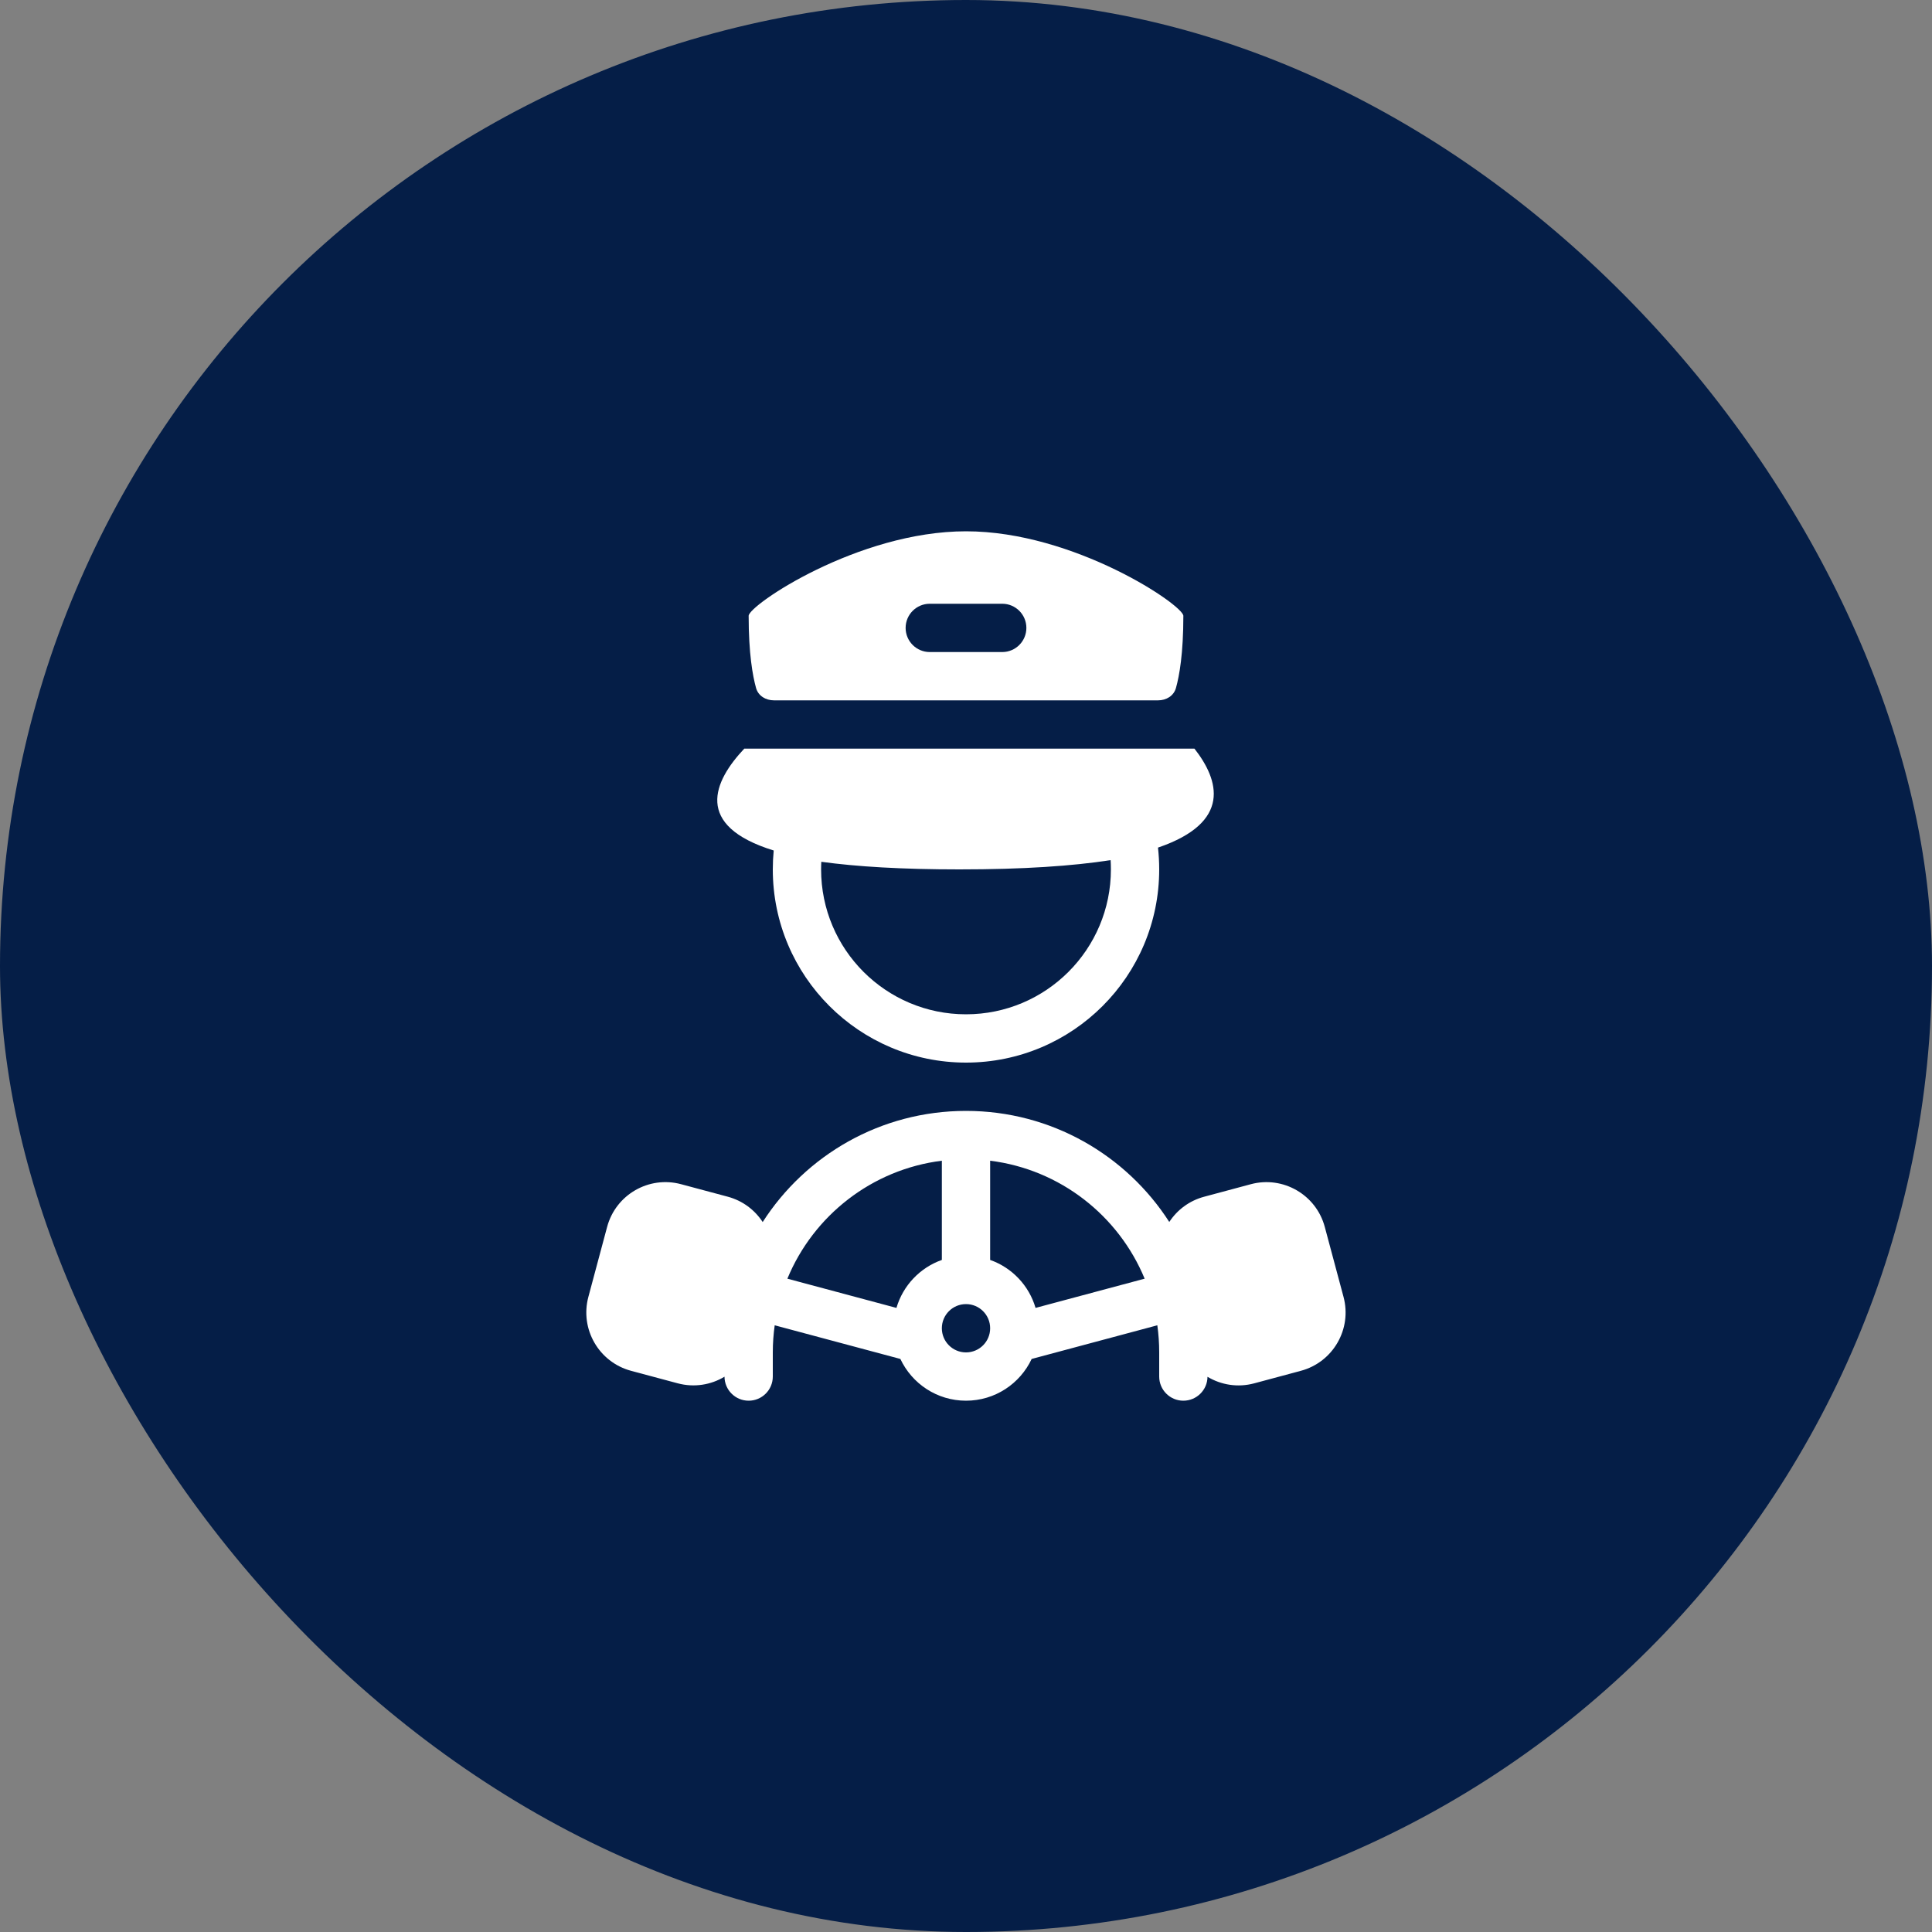
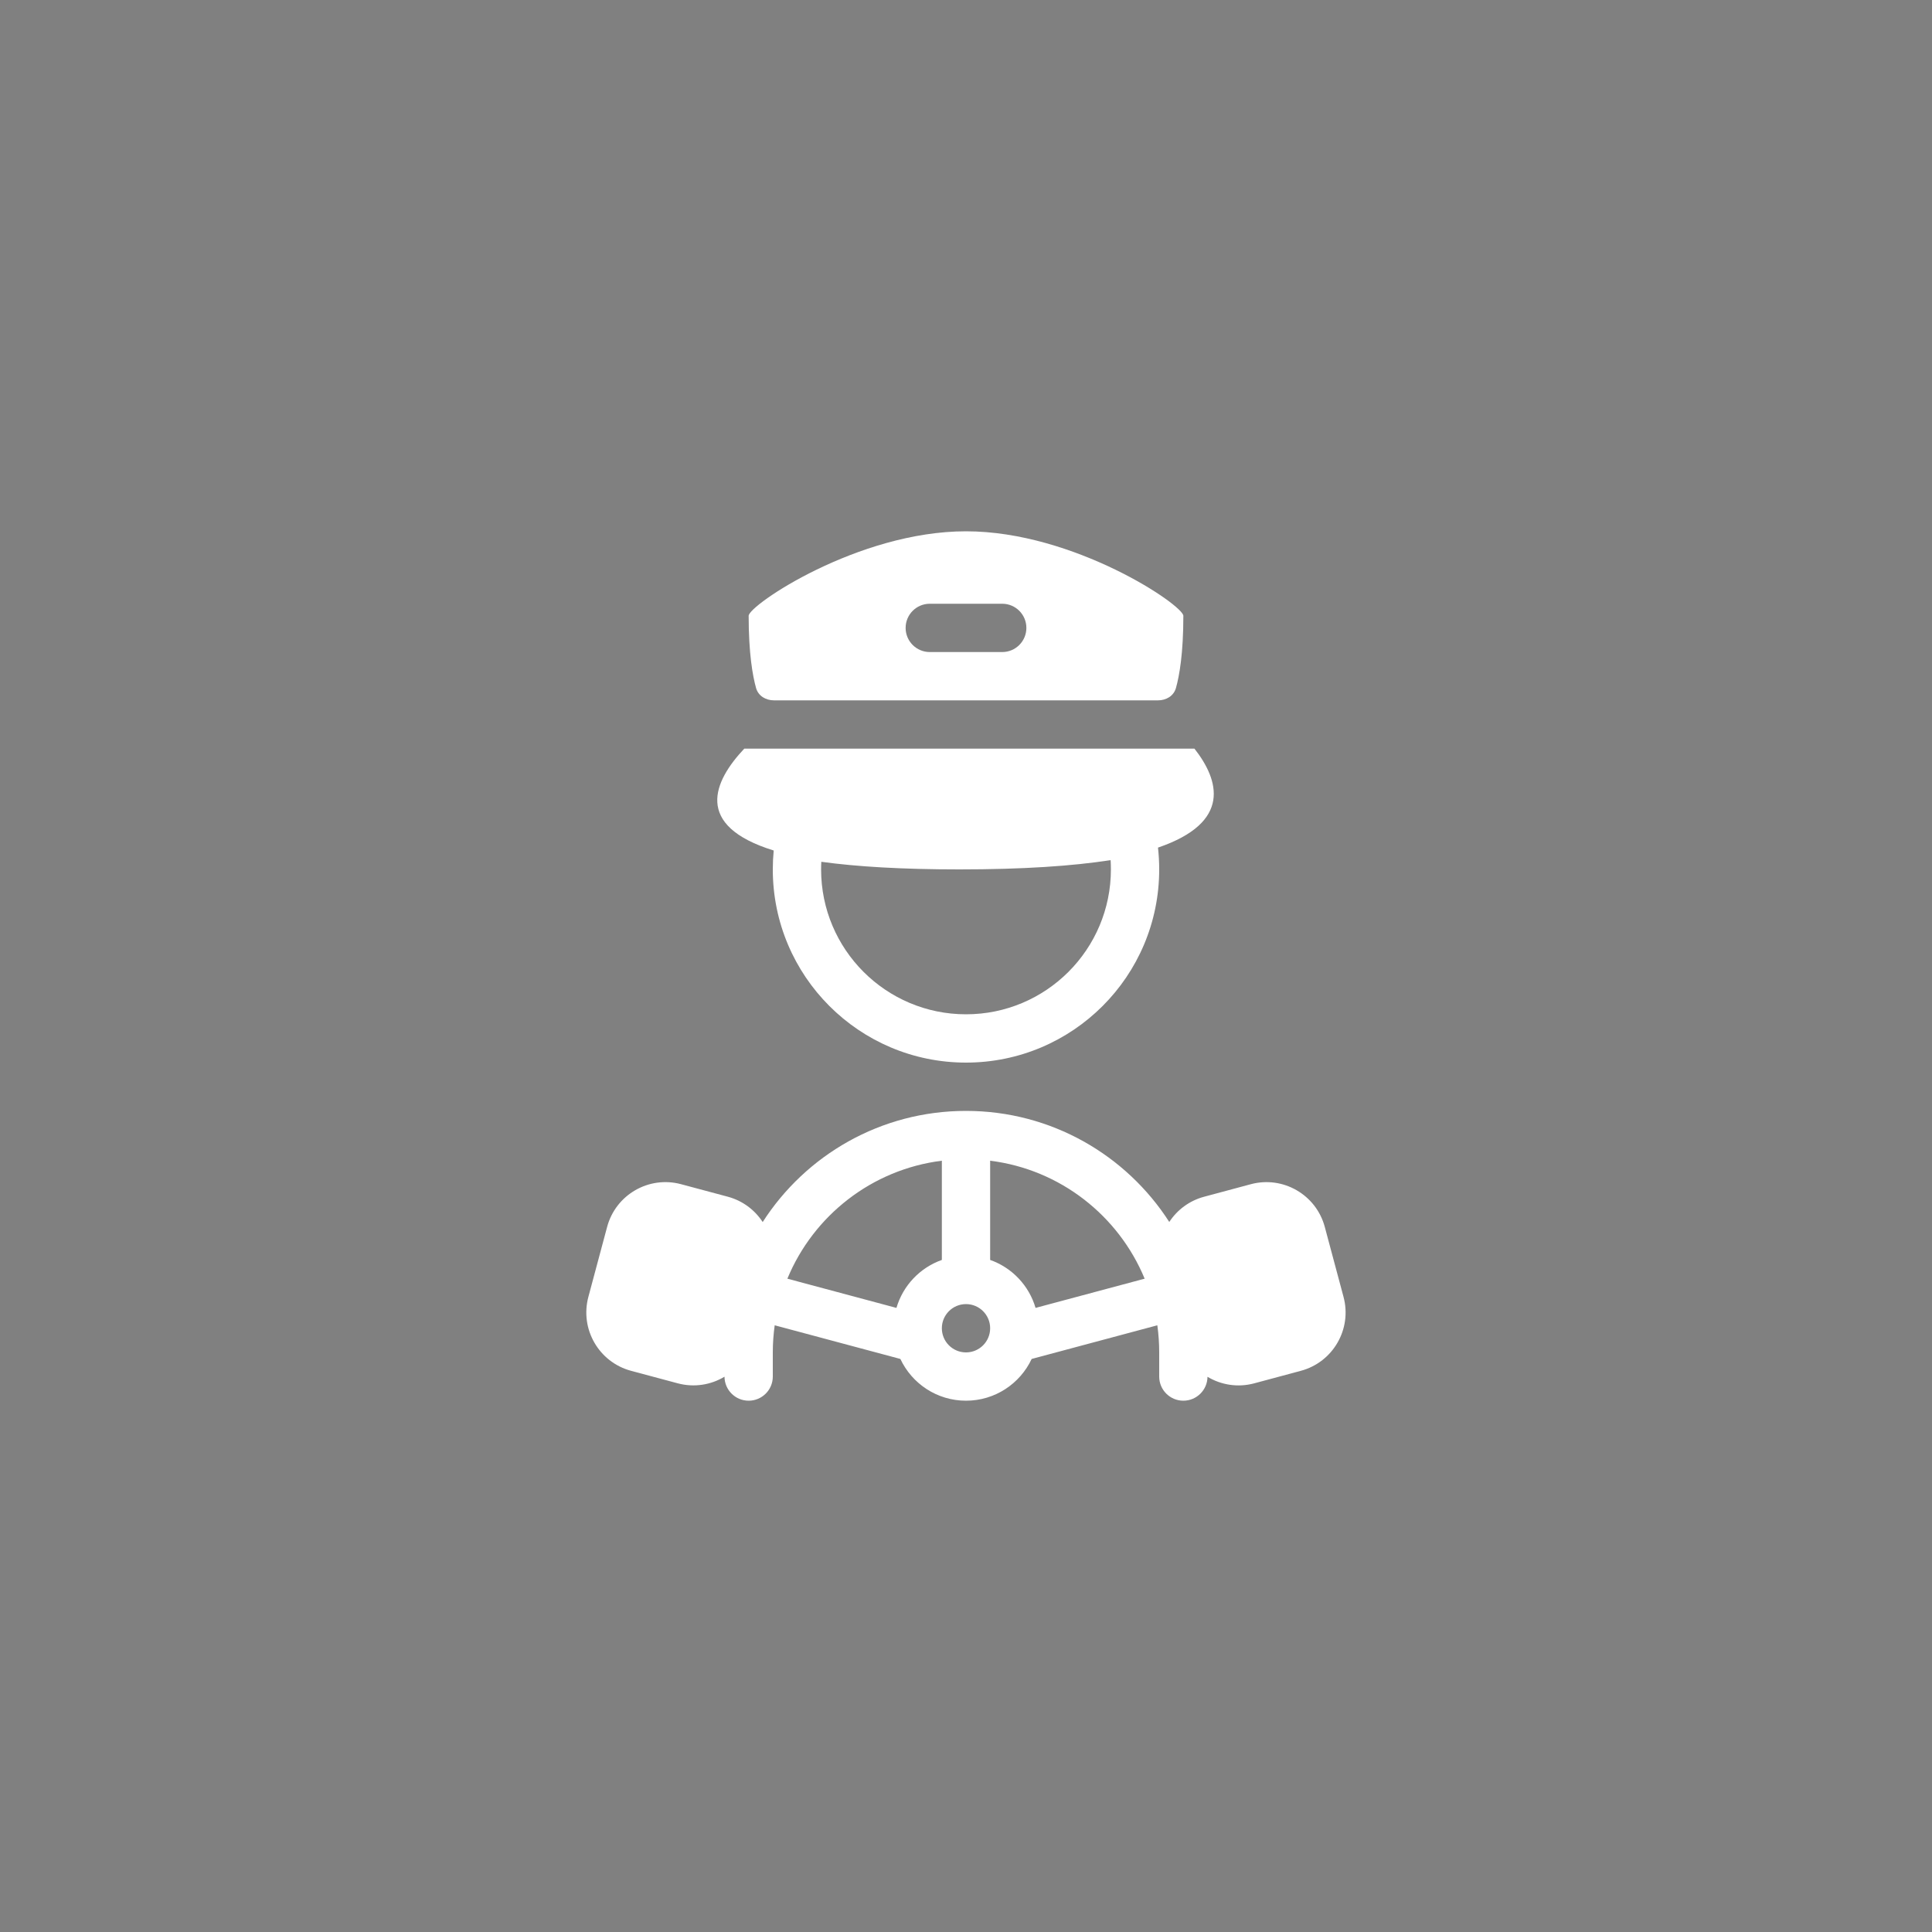
<svg xmlns="http://www.w3.org/2000/svg" width="64" height="64" viewBox="0 0 64 64" fill="none">
  <rect x="0" y="0" width="64" height="64" fill="#808080" stroke="none" />
-   <rect width="64" height="64" rx="32" fill="#051E47" />
-   <path fill-rule="evenodd" clip-rule="evenodd" d="M24.8 20.4C24.8 20.05 28.413 17.6 32 17.6C35.587 17.6 39.2 20.05 39.2 20.4C39.2 21.648 39.068 22.387 38.955 22.79C38.881 23.054 38.634 23.2 38.36 23.2H25.641C25.366 23.2 25.119 23.054 25.045 22.79C24.933 22.387 24.8 21.648 24.8 20.4ZM30.8 20C30.358 20 30 20.358 30 20.8C30 21.242 30.358 21.6 30.8 21.6H33.2C33.642 21.6 34 21.242 34 20.8C34 20.358 33.642 20 33.2 20H30.8ZM25.63 28.174C22.966 27.35 23.639 25.879 24.655 24.8H39.568C40.381 25.838 40.817 27.239 38.36 28.078C38.386 28.315 38.4 28.556 38.4 28.8C38.4 32.335 35.535 35.2 32 35.2C28.466 35.2 25.6 32.335 25.6 28.8C25.6 28.589 25.61 28.381 25.63 28.174ZM31.782 28.8C33.896 28.8 35.534 28.688 36.791 28.493C36.797 28.594 36.8 28.697 36.8 28.8C36.8 31.451 34.651 33.6 32 33.6C29.349 33.6 27.2 31.451 27.2 28.8C27.2 28.715 27.202 28.631 27.207 28.548C28.377 28.709 29.877 28.8 31.782 28.8ZM38.734 40.479C37.311 38.266 34.827 36.8 32 36.8C29.172 36.8 26.687 38.267 25.265 40.482C25.005 40.083 24.603 39.775 24.107 39.642L22.561 39.228C21.494 38.942 20.398 39.575 20.112 40.642L19.491 42.96C19.205 44.027 19.838 45.124 20.905 45.41L22.45 45.824C22.997 45.97 23.551 45.876 24 45.605C24.003 46.045 24.36 46.4 24.8 46.4C25.242 46.4 25.6 46.042 25.6 45.6V44.8C25.6 44.495 25.622 44.196 25.663 43.902L29.826 45.017C30.209 45.834 31.038 46.4 32 46.4C32.962 46.4 33.792 45.834 34.175 45.017L38.338 43.902C38.379 44.196 38.4 44.495 38.4 44.8V45.6C38.4 46.042 38.758 46.4 39.2 46.4C39.639 46.4 39.996 46.046 40 45.608C40.449 45.877 41.002 45.971 41.547 45.825L43.092 45.41C44.159 45.124 44.792 44.028 44.506 42.961L43.885 40.643C43.599 39.576 42.502 38.943 41.436 39.228L39.89 39.643C39.395 39.775 38.994 40.082 38.734 40.479ZM26.083 42.358C26.945 40.271 28.88 38.739 31.2 38.45V41.737C30.477 41.992 29.912 42.585 29.696 43.326L26.083 42.358ZM37.918 42.358C37.055 40.271 35.121 38.739 32.8 38.45V41.737C33.524 41.992 34.088 42.585 34.304 43.326L37.918 42.358ZM32 44.8C32.442 44.8 32.8 44.442 32.8 44C32.8 43.558 32.442 43.2 32 43.2C31.558 43.2 31.2 43.558 31.2 44C31.2 44.442 31.558 44.8 32 44.8Z" fill="white" />
+   <path fill-rule="evenodd" clip-rule="evenodd" d="M24.8 20.4C24.8 20.05 28.413 17.6 32 17.6C35.587 17.6 39.2 20.05 39.2 20.4C39.2 21.648 39.068 22.387 38.955 22.79C38.881 23.054 38.634 23.2 38.36 23.2H25.641C25.366 23.2 25.119 23.054 25.045 22.79C24.933 22.387 24.8 21.648 24.8 20.4ZM30.8 20C30.358 20 30 20.358 30 20.8C30 21.242 30.358 21.6 30.8 21.6H33.2C33.642 21.6 34 21.242 34 20.8C34 20.358 33.642 20 33.2 20H30.8ZM25.63 28.174C22.966 27.35 23.639 25.879 24.655 24.8H39.568C40.381 25.838 40.817 27.239 38.36 28.078C38.386 28.315 38.4 28.556 38.4 28.8C38.4 32.335 35.535 35.2 32 35.2C28.466 35.2 25.6 32.335 25.6 28.8C25.6 28.589 25.61 28.381 25.63 28.174ZM31.782 28.8C33.896 28.8 35.534 28.688 36.791 28.493C36.797 28.594 36.8 28.697 36.8 28.8C36.8 31.451 34.651 33.6 32 33.6C29.349 33.6 27.2 31.451 27.2 28.8C27.2 28.715 27.202 28.631 27.207 28.548C28.377 28.709 29.877 28.8 31.782 28.8ZM38.734 40.479C37.311 38.266 34.827 36.8 32 36.8C29.172 36.8 26.687 38.267 25.265 40.482C25.005 40.083 24.603 39.775 24.107 39.642L22.561 39.228C21.494 38.942 20.398 39.575 20.112 40.642L19.491 42.96C19.205 44.027 19.838 45.124 20.905 45.41L22.45 45.824C22.997 45.97 23.551 45.876 24 45.605C24.003 46.045 24.36 46.4 24.8 46.4C25.242 46.4 25.6 46.042 25.6 45.6V44.8C25.6 44.495 25.622 44.196 25.663 43.902L29.826 45.017C30.209 45.834 31.038 46.4 32 46.4C32.962 46.4 33.792 45.834 34.175 45.017L38.338 43.902C38.379 44.196 38.4 44.495 38.4 44.8V45.6C38.4 46.042 38.758 46.4 39.2 46.4C39.639 46.4 39.996 46.046 40 45.608C40.449 45.877 41.002 45.971 41.547 45.825L43.092 45.41C44.159 45.124 44.792 44.028 44.506 42.961L43.885 40.643C43.599 39.576 42.502 38.943 41.436 39.228L39.89 39.643C39.395 39.775 38.994 40.082 38.734 40.479ZM26.083 42.358C26.945 40.271 28.88 38.739 31.2 38.45V41.737C30.477 41.992 29.912 42.585 29.696 43.326L26.083 42.358ZM37.918 42.358C37.055 40.271 35.121 38.739 32.8 38.45V41.737C33.524 41.992 34.088 42.585 34.304 43.326L37.918 42.358M32 44.8C32.442 44.8 32.8 44.442 32.8 44C32.8 43.558 32.442 43.2 32 43.2C31.558 43.2 31.2 43.558 31.2 44C31.2 44.442 31.558 44.8 32 44.8Z" fill="white" />
</svg>